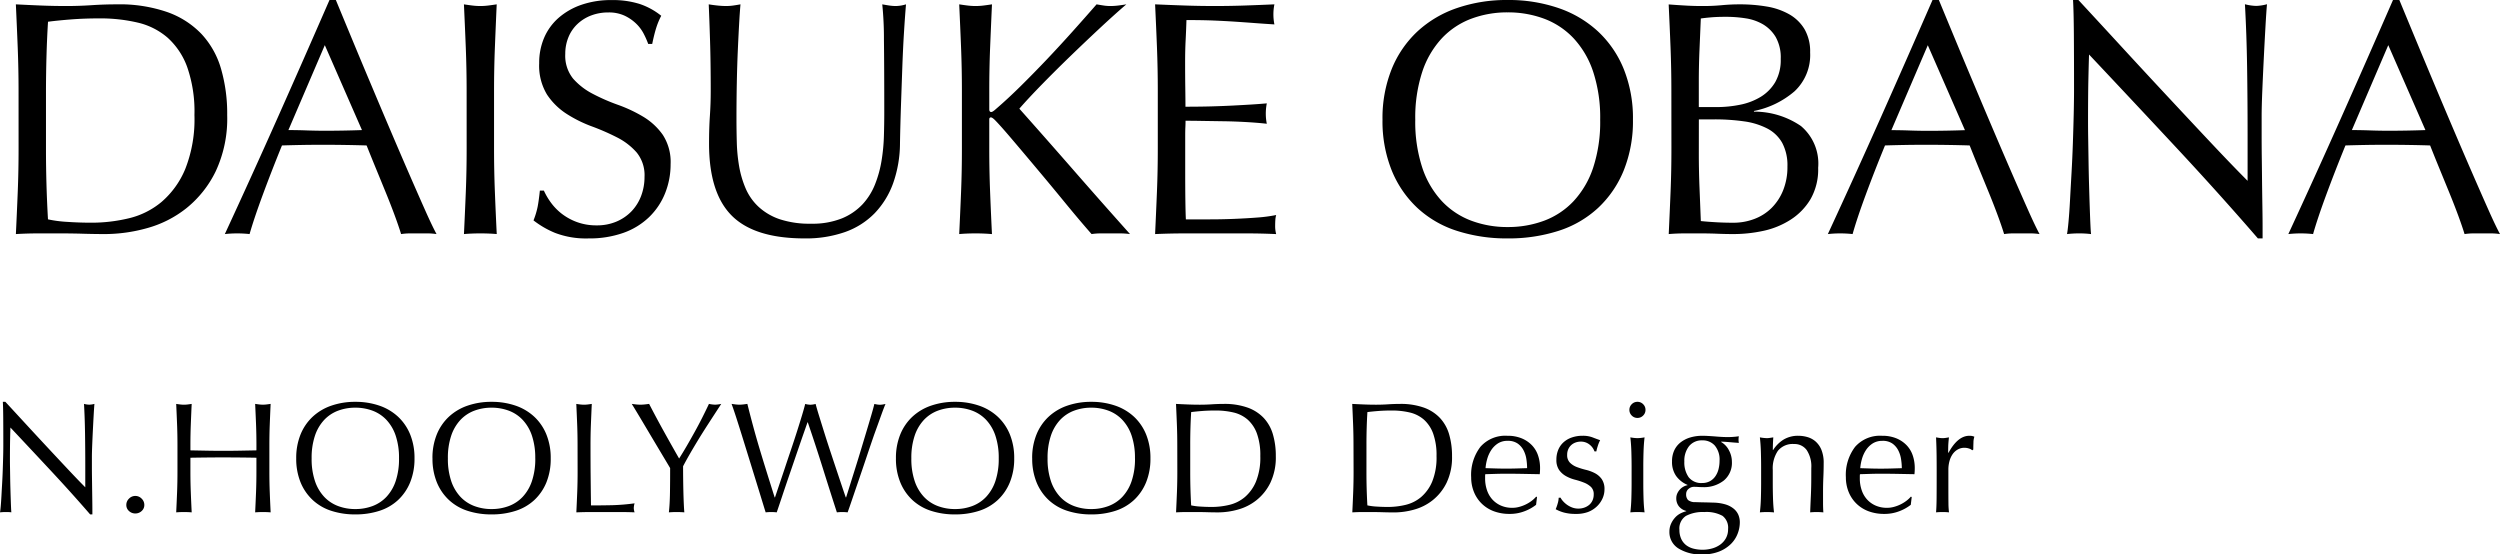
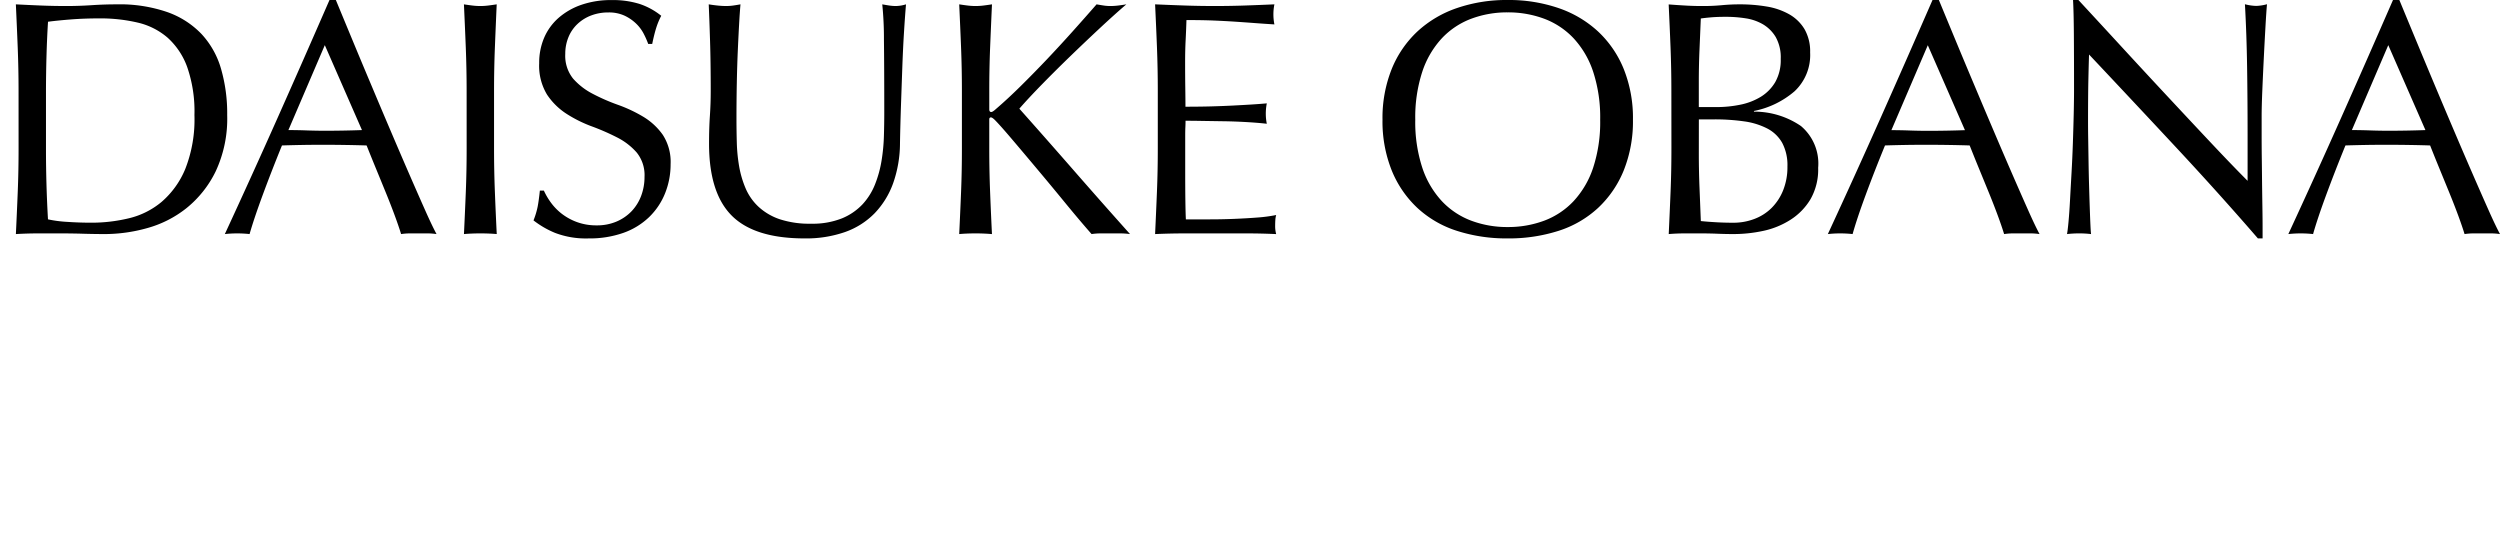
<svg xmlns="http://www.w3.org/2000/svg" width="269.154" height="59.684" viewBox="0 0 269.154 59.684">
  <g id="グループ_3425" data-name="グループ 3425" transform="translate(-258.53 -1303.872)">
    <path id="パス_2107" data-name="パス 2107" d="M3.528-15.336q0-2.376-.09-4.662t-.2-4.662q1.368.072,2.718.126t2.718.054q1.368,0,2.718-.09t2.718-.09a15.733,15.733,0,0,1,5.418.828,9.447,9.447,0,0,1,3.69,2.358,9.256,9.256,0,0,1,2.106,3.744,17.292,17.292,0,0,1,.666,4.986A13.391,13.391,0,0,1,24.75-6.678,11.579,11.579,0,0,1,21.582-2.7,11.838,11.838,0,0,1,17.334-.558a16.974,16.974,0,0,1-4.446.63q-1.224,0-2.412-.036T8.064,0H5.652Q4.464,0,3.24.072q.108-2.232.2-4.536t.09-4.68ZM6.48-9.144q0,3.888.216,7.632a13.219,13.219,0,0,0,2.052.27q1.3.09,2.664.09a17.163,17.163,0,0,0,3.96-.468,8.588,8.588,0,0,0,3.546-1.764A9.425,9.425,0,0,0,21.474-6.93a14.554,14.554,0,0,0,.99-5.814,14.537,14.537,0,0,0-.774-5.148,7.828,7.828,0,0,0-2.124-3.186,7.515,7.515,0,0,0-3.222-1.62,17.553,17.553,0,0,0-4.1-.45q-1.62,0-3.024.108t-2.52.252q-.108,1.728-.162,3.618T6.48-15.336Zm26.1-1.98q.936,0,1.944.036t1.944.036q1.008,0,2.016-.018t2.016-.054l-4-9.144ZM48.528.072A6.759,6.759,0,0,0,47.574,0H45.666a6.759,6.759,0,0,0-.954.072q-.252-.828-.684-2t-.954-2.448q-.522-1.278-1.062-2.592T41-9.468q-1.152-.036-2.34-.054T36.288-9.54q-1.116,0-2.2.018t-2.2.054Q30.744-6.66,29.808-4.122T28.4.072a12.357,12.357,0,0,0-2.664,0q2.916-6.3,5.688-12.528t5.58-12.672h.684q.864,2.088,1.872,4.518T41.616-15.7q1.044,2.484,2.088,4.932T45.666-6.21q.918,2.106,1.656,3.762T48.528.072Zm3.24-15.408q0-2.376-.09-4.662t-.2-4.662q.468.072.9.126a6.959,6.959,0,0,0,.864.054,6.959,6.959,0,0,0,.864-.054q.432-.054.9-.126Q54.9-22.284,54.81-20t-.09,4.662v6.192q0,2.376.09,4.68t.2,4.536Q54.18,0,53.244,0T51.48.072q.108-2.232.2-4.536t.09-4.68ZM60.084-4.608a7.211,7.211,0,0,0,.774,1.314,5.942,5.942,0,0,0,1.188,1.206,6.1,6.1,0,0,0,1.638.882,6.049,6.049,0,0,0,2.088.342,5.328,5.328,0,0,0,2.142-.414,4.879,4.879,0,0,0,1.62-1.116A4.878,4.878,0,0,0,70.56-4.05a5.713,5.713,0,0,0,.36-2.034,3.864,3.864,0,0,0-.846-2.628,6.991,6.991,0,0,0-2.106-1.62A24.689,24.689,0,0,0,65.25-11.52a14,14,0,0,1-2.718-1.35,7.211,7.211,0,0,1-2.106-2.07,5.987,5.987,0,0,1-.846-3.384,6.835,6.835,0,0,1,.54-2.754,6,6,0,0,1,1.566-2.142,7.4,7.4,0,0,1,2.466-1.4,9.767,9.767,0,0,1,3.24-.5,9.609,9.609,0,0,1,2.988.414,7.446,7.446,0,0,1,2.34,1.278,7.752,7.752,0,0,0-.54,1.3q-.216.684-.432,1.728h-.432a9.131,9.131,0,0,0-.486-1.1,4.2,4.2,0,0,0-.828-1.1,4.63,4.63,0,0,0-1.242-.846,4,4,0,0,0-1.728-.342,5.143,5.143,0,0,0-1.854.324,4.442,4.442,0,0,0-1.476.918,4.057,4.057,0,0,0-.972,1.422,4.669,4.669,0,0,0-.342,1.8,3.921,3.921,0,0,0,.846,2.664A7.237,7.237,0,0,0,65.34-15.03a20.844,20.844,0,0,0,2.718,1.188,15.272,15.272,0,0,1,2.718,1.278,6.94,6.94,0,0,1,2.106,1.944,5.355,5.355,0,0,1,.846,3.168,8.31,8.31,0,0,1-.594,3.132,7.374,7.374,0,0,1-1.728,2.574A7.694,7.694,0,0,1,68.634-.054,10.886,10.886,0,0,1,64.908.54,9.292,9.292,0,0,1,61.29-.054,9.863,9.863,0,0,1,58.968-1.4a8.5,8.5,0,0,0,.45-1.494q.126-.666.234-1.71ZM96.732-12.96q0-5.112-.036-7.884a36.619,36.619,0,0,0-.18-3.816q.4.072.756.126a4.847,4.847,0,0,0,.72.054,3.891,3.891,0,0,0,1.08-.18q-.108,1.26-.216,3.006t-.18,3.744q-.072,2-.144,4.1T98.424-9.72a13.022,13.022,0,0,1-.738,4.32,9.063,9.063,0,0,1-2,3.24A8.319,8.319,0,0,1,92.5-.144,12.709,12.709,0,0,1,88.164.54q-5.4,0-7.848-2.448t-2.448-7.74q0-1.692.09-3.006t.09-2.682q0-3.024-.072-5.364t-.144-3.96q.432.072.936.126a8.824,8.824,0,0,0,.936.054,5.467,5.467,0,0,0,.774-.054q.378-.054.774-.126-.072.792-.144,2.07t-.144,2.9q-.072,1.62-.108,3.492t-.036,3.888q0,1.224.036,2.538a17.735,17.735,0,0,0,.252,2.556,10.636,10.636,0,0,0,.7,2.376A5.854,5.854,0,0,0,83.2-2.862,6.376,6.376,0,0,0,85.464-1.53a10.2,10.2,0,0,0,3.384.486,8.5,8.5,0,0,0,3.33-.576,6.353,6.353,0,0,0,2.214-1.512,6.914,6.914,0,0,0,1.35-2.16,12.193,12.193,0,0,0,.7-2.556,20,20,0,0,0,.252-2.664Q96.732-11.844,96.732-12.96ZM104.8.072q.108-2.232.2-4.536t.09-4.68v-6.192q0-2.376-.09-4.662t-.2-4.662q.468.072.9.126a6.959,6.959,0,0,0,.864.054,6.959,6.959,0,0,0,.864-.054q.432-.054.9-.126-.108,2.376-.2,4.662t-.09,4.662v1.98q0,.288.216.288.144,0,.5-.324,1.26-1.08,2.646-2.448t2.79-2.844q1.4-1.476,2.772-3.006t2.628-2.97q.4.072.756.126a4.847,4.847,0,0,0,.72.054,6.959,6.959,0,0,0,.864-.054q.432-.054.864-.126-1.26,1.08-2.844,2.556t-3.186,3.024q-1.6,1.548-3.06,3.042t-2.43,2.61q2.916,3.276,5.886,6.678t6.03,6.822A8.163,8.163,0,0,0,122.112,0h-2.07a7,7,0,0,0-.99.072q-1.3-1.476-2.862-3.384T113.13-7q-1.494-1.782-2.7-3.2t-1.782-2q-.288-.288-.432-.288-.18,0-.18.216v3.132q0,2.376.09,4.68t.2,4.536Q107.5,0,106.56,0T104.8.072ZM126.18-15.372q0-2.376-.09-4.68t-.2-4.608q1.62.072,3.222.126t3.222.054q1.62,0,3.2-.054t3.2-.126a5.494,5.494,0,0,0-.108,1.08,5.494,5.494,0,0,0,.108,1.08q-1.152-.072-2.106-.144t-2.016-.144q-1.062-.072-2.322-.126t-3.024-.054q-.036,1.152-.09,2.2t-.054,2.376q0,1.4.018,2.736t.018,2.016q1.584,0,2.844-.036t2.3-.09q1.044-.054,1.926-.108T137.916-14a5.677,5.677,0,0,0-.108,1.116,5.494,5.494,0,0,0,.108,1.08q-.936-.108-2.178-.18t-2.484-.09l-2.34-.036q-1.1-.018-1.746-.018,0,.324-.018.7t-.018.954v3.564q0,2.052.018,3.384t.054,2.016h2.52q1.368,0,2.682-.054t2.484-.144a16.191,16.191,0,0,0,2.034-.27,2.585,2.585,0,0,0-.09.558q-.018.306-.018.558a3.339,3.339,0,0,0,.108.936Q137.3,0,135.7,0h-6.534q-1.62,0-3.276.072.108-2.3.2-4.59t.09-4.662Zm24.192,3.132a14.166,14.166,0,0,1,.99-5.454,11.382,11.382,0,0,1,2.772-4.05,11.94,11.94,0,0,1,4.266-2.52,16.447,16.447,0,0,1,5.436-.864,16.563,16.563,0,0,1,5.472.864,11.939,11.939,0,0,1,4.266,2.52,11.382,11.382,0,0,1,2.772,4.05,14.167,14.167,0,0,1,.99,5.454,14.167,14.167,0,0,1-.99,5.454,11.382,11.382,0,0,1-2.772,4.05A11.333,11.333,0,0,1,169.308-.27a17.573,17.573,0,0,1-5.472.81A17.449,17.449,0,0,1,158.4-.27a11.333,11.333,0,0,1-4.266-2.466,11.382,11.382,0,0,1-2.772-4.05A14.166,14.166,0,0,1,150.372-12.24Zm23.436,0a15.791,15.791,0,0,0-.756-5.166,9.819,9.819,0,0,0-2.106-3.6,8.391,8.391,0,0,0-3.168-2.106,11.106,11.106,0,0,0-3.942-.684,11,11,0,0,0-3.906.684,8.391,8.391,0,0,0-3.168,2.106,9.819,9.819,0,0,0-2.106,3.6,15.79,15.79,0,0,0-.756,5.166,15.79,15.79,0,0,0,.756,5.166,9.819,9.819,0,0,0,2.106,3.6,8.391,8.391,0,0,0,3.168,2.106,11,11,0,0,0,3.906.684,11.106,11.106,0,0,0,3.942-.684,8.391,8.391,0,0,0,3.168-2.106,9.819,9.819,0,0,0,2.106-3.6A15.791,15.791,0,0,0,173.808-12.24ZM184.428-8.6q0,1.836.072,3.636t.144,3.636q.684.072,1.62.126t1.908.054a6.286,6.286,0,0,0,2.214-.4,5.24,5.24,0,0,0,1.854-1.17,5.631,5.631,0,0,0,1.26-1.908,6.7,6.7,0,0,0,.468-2.574,5.129,5.129,0,0,0-.558-2.538,3.908,3.908,0,0,0-1.6-1.548,7.669,7.669,0,0,0-2.5-.774,22.357,22.357,0,0,0-3.258-.216h-1.62Zm1.944-5a12.551,12.551,0,0,0,2.5-.252,6.8,6.8,0,0,0,2.214-.846,4.6,4.6,0,0,0,1.566-1.584,4.8,4.8,0,0,0,.594-2.5,4.484,4.484,0,0,0-.54-2.358,3.928,3.928,0,0,0-1.368-1.368,5.251,5.251,0,0,0-1.872-.648,13.6,13.6,0,0,0-2.088-.162q-.936,0-1.584.054t-1.152.126q-.072,1.728-.144,3.42t-.072,3.42v2.7Zm-4.9-1.764q0-2.376-.09-4.68t-.2-4.608q.936.072,1.908.126T185-24.48q.936,0,1.908-.09t1.908-.09a17.3,17.3,0,0,1,2.916.234,7.342,7.342,0,0,1,2.412.828A4.514,4.514,0,0,1,195.8-22a4.781,4.781,0,0,1,.612,2.52,5.342,5.342,0,0,1-1.674,4.176,9.529,9.529,0,0,1-4.374,2.124v.072a8.881,8.881,0,0,1,5.058,1.548,5.281,5.281,0,0,1,1.854,4.5,6.429,6.429,0,0,1-.828,3.384,6.686,6.686,0,0,1-2.16,2.214A8.883,8.883,0,0,1,191.358-.27a15.224,15.224,0,0,1-3.186.342q-.864,0-1.746-.036T184.68,0h-1.746q-.882,0-1.746.072.108-2.3.2-4.59t.09-4.662Zm23.688,4.248q.936,0,1.944.036t1.944.036q1.008,0,2.016-.018t2.016-.054l-4-9.144ZM221.112.072A6.759,6.759,0,0,0,220.158,0H218.25a6.759,6.759,0,0,0-.954.072q-.252-.828-.684-2t-.954-2.448q-.522-1.278-1.062-2.592t-1.008-2.5q-1.152-.036-2.34-.054t-2.376-.018q-1.116,0-2.2.018t-2.2.054q-1.152,2.808-2.088,5.346t-1.4,4.194a12.357,12.357,0,0,0-2.664,0q2.916-6.3,5.688-12.528t5.58-12.672h.684q.864,2.088,1.872,4.518T214.2-15.7q1.044,2.484,2.088,4.932T218.25-6.21q.918,2.106,1.656,3.762T221.112.072ZM244.62.54q-4.14-4.788-8.82-9.81t-9.36-9.99q-.036,1.008-.072,2.7t-.036,4.608q0,.756.018,1.872t.036,2.34q.018,1.224.054,2.484t.072,2.34q.036,1.08.072,1.89t.072,1.1A10.2,10.2,0,0,0,225.4,0a11.439,11.439,0,0,0-1.332.072q.072-.36.162-1.332t.162-2.322q.072-1.35.162-2.934t.144-3.168q.054-1.584.09-3.1t.036-2.7q0-3.456-.018-5.94t-.09-3.708h.576q2.2,2.376,4.7,5.094t4.968,5.364q2.466,2.646,4.68,5t3.87,4.014v-4.9q0-3.78-.054-7.362t-.234-6.75a5.188,5.188,0,0,0,1.224.18,5.022,5.022,0,0,0,1.152-.18q-.072.792-.162,2.376t-.18,3.384q-.09,1.8-.162,3.528t-.072,2.772v2.16q0,1.224.018,2.556T245.07-5.2q.018,1.35.036,2.52t.018,2.034V.54Zm10.116-11.664q.936,0,1.944.036t1.944.036q1.008,0,2.016-.018t2.016-.054l-4-9.144ZM270.684.072A6.759,6.759,0,0,0,269.73,0h-1.908a6.759,6.759,0,0,0-.954.072q-.252-.828-.684-2t-.954-2.448q-.522-1.278-1.062-2.592t-1.008-2.5q-1.152-.036-2.34-.054t-2.376-.018q-1.116,0-2.2.018t-2.2.054Q252.9-6.66,251.964-4.122T250.56.072a12.357,12.357,0,0,0-2.664,0q2.916-6.3,5.688-12.528t5.58-12.672h.684q.864,2.088,1.872,4.518t2.052,4.914q1.044,2.484,2.088,4.932t1.962,4.554q.918,2.106,1.656,3.762T270.684.072Z" transform="translate(257 1329)" />
-     <path id="パス_2108" data-name="パス 2108" d="M11.237.255Q9.282-2.006,7.072-4.378T2.652-9.1q-.017.476-.034,1.275T2.6-5.644q0,.357.009.884t.017,1.105q.009.578.026,1.173t.034,1.1q.017.51.034.892t.034.518A4.815,4.815,0,0,0,2.159,0,5.4,5.4,0,0,0,1.53.034q.034-.17.076-.629t.077-1.1q.034-.637.077-1.385t.068-1.5q.025-.748.043-1.462T1.887-7.31q0-1.632-.009-2.805t-.042-1.751h.272q1.037,1.122,2.218,2.405T6.673-6.927q1.164,1.249,2.21,2.363t1.828,1.9V-4.981q0-1.785-.026-3.477t-.111-3.187a2.45,2.45,0,0,0,.578.085,2.372,2.372,0,0,0,.544-.085q-.034.374-.076,1.122t-.085,1.6q-.043.85-.076,1.666T11.424-5.95v1.02q0,.578.009,1.207t.017,1.266q.009.637.017,1.19t.009.961V.255ZM15.13-.765a.93.93,0,0,1,.289-.68.93.93,0,0,1,.68-.289.93.93,0,0,1,.68.289.93.93,0,0,1,.289.68.85.85,0,0,1-.289.655.976.976,0,0,1-.68.263.976.976,0,0,1-.68-.263A.85.85,0,0,1,15.13-.765ZM29.138-7.242q0-1.122-.042-2.2T29-11.645q.221.034.425.059a3.286,3.286,0,0,0,.408.026,3.286,3.286,0,0,0,.408-.026q.2-.025.425-.059-.051,1.122-.093,2.2t-.042,2.2v2.924q0,1.122.042,2.21T30.668.034Q30.277,0,29.835,0T29,.034q.051-1.054.094-2.142t.042-2.21v-1.53q-.918-.017-1.777-.025t-1.777-.009q-.918,0-1.776.009t-1.777.025v1.53q0,1.122.043,2.21T22.168.034Q21.777,0,21.335,0T20.5.034q.051-1.054.094-2.142t.042-2.21V-7.242q0-1.122-.042-2.2t-.094-2.2q.221.034.425.059a3.286,3.286,0,0,0,.408.026,3.286,3.286,0,0,0,.408-.026q.2-.025.425-.059-.051,1.122-.093,2.2t-.043,2.2v.6l1.777.034q.858.017,1.776.017t1.777-.017l1.777-.034ZM33.422-5.78a6.69,6.69,0,0,1,.467-2.576A5.375,5.375,0,0,1,35.2-10.268a5.638,5.638,0,0,1,2.014-1.19,7.767,7.767,0,0,1,2.567-.408,7.821,7.821,0,0,1,2.584.408,5.638,5.638,0,0,1,2.015,1.19,5.375,5.375,0,0,1,1.309,1.912,6.69,6.69,0,0,1,.467,2.576A6.69,6.69,0,0,1,45.688-3.2a5.375,5.375,0,0,1-1.309,1.913A5.352,5.352,0,0,1,42.364-.127,8.3,8.3,0,0,1,39.78.255a8.24,8.24,0,0,1-2.567-.382A5.352,5.352,0,0,1,35.2-1.292,5.375,5.375,0,0,1,33.889-3.2,6.69,6.69,0,0,1,33.422-5.78Zm11.067,0a7.457,7.457,0,0,0-.357-2.439,4.637,4.637,0,0,0-.994-1.7,3.962,3.962,0,0,0-1.5-.995,5.244,5.244,0,0,0-1.862-.323,5.2,5.2,0,0,0-1.844.323,3.962,3.962,0,0,0-1.5.995,4.637,4.637,0,0,0-.994,1.7,7.457,7.457,0,0,0-.357,2.439,7.457,7.457,0,0,0,.357,2.44,4.637,4.637,0,0,0,.994,1.7,3.962,3.962,0,0,0,1.5.995,5.2,5.2,0,0,0,1.844.323,5.244,5.244,0,0,0,1.862-.323,3.962,3.962,0,0,0,1.5-.995,4.637,4.637,0,0,0,.994-1.7A7.457,7.457,0,0,0,44.489-5.78Zm3.6,0a6.69,6.69,0,0,1,.467-2.576,5.375,5.375,0,0,1,1.309-1.912,5.638,5.638,0,0,1,2.014-1.19,7.767,7.767,0,0,1,2.567-.408,7.821,7.821,0,0,1,2.584.408,5.638,5.638,0,0,1,2.014,1.19,5.375,5.375,0,0,1,1.309,1.912,6.69,6.69,0,0,1,.468,2.576A6.69,6.69,0,0,1,60.359-3.2a5.375,5.375,0,0,1-1.309,1.913A5.352,5.352,0,0,1,57.035-.127a8.3,8.3,0,0,1-2.584.382,8.24,8.24,0,0,1-2.567-.382A5.352,5.352,0,0,1,49.87-1.292,5.375,5.375,0,0,1,48.561-3.2,6.69,6.69,0,0,1,48.093-5.78Zm11.067,0A7.457,7.457,0,0,0,58.8-8.219a4.637,4.637,0,0,0-.994-1.7,3.962,3.962,0,0,0-1.5-.995,5.244,5.244,0,0,0-1.861-.323,5.2,5.2,0,0,0-1.844.323,3.962,3.962,0,0,0-1.5.995,4.637,4.637,0,0,0-.994,1.7,7.457,7.457,0,0,0-.357,2.439,7.457,7.457,0,0,0,.357,2.44,4.637,4.637,0,0,0,.994,1.7,3.962,3.962,0,0,0,1.5.995,5.2,5.2,0,0,0,1.844.323,5.244,5.244,0,0,0,1.861-.323,3.962,3.962,0,0,0,1.5-.995,4.637,4.637,0,0,0,.994-1.7A7.457,7.457,0,0,0,59.16-5.78Zm4.556-1.462q0-1.122-.042-2.2t-.094-2.2q.221.034.425.059a3.286,3.286,0,0,0,.408.026,3.286,3.286,0,0,0,.408-.026q.2-.025.425-.059-.051,1.122-.094,2.2t-.042,2.2q0,2.142.017,3.715t.034,2.813q1.207,0,2.312-.025a21.9,21.9,0,0,0,2.38-.2,1.977,1.977,0,0,0-.085.51,1.591,1.591,0,0,0,.085.459Q69.071,0,68.289,0H65.152Q64.4,0,63.58.034q.051-1.054.094-2.142t.042-2.21Zm9.962,2.5q-.17-.289-.5-.841t-.731-1.224q-.4-.671-.841-1.411T70.762-9.63q-.4-.672-.723-1.207t-.493-.808q.238.034.467.059a4.231,4.231,0,0,0,.467.026,4.231,4.231,0,0,0,.467-.026q.229-.025.468-.059.765,1.479,1.555,2.907t1.674,2.975q.391-.612.816-1.343t.85-1.5q.425-.765.816-1.539t.731-1.5a3.619,3.619,0,0,0,.663.085,3.619,3.619,0,0,0,.663-.085Q78.37-10.4,77.724-9.4T76.585-7.582q-.493.816-.867,1.471T75.072-4.93q0,.629.008,1.343t.025,1.4q.017.688.043,1.275t.059.944Q74.817,0,74.375,0t-.833.034q.1-.884.119-2.142T73.678-4.743ZM83.963.034q-.136-.425-.416-1.343t-.638-2.074l-.748-2.423q-.391-1.266-.748-2.414t-.655-2.066q-.3-.918-.467-1.36.221.034.425.059a3.426,3.426,0,0,0,.425.026,3.426,3.426,0,0,0,.425-.026q.2-.025.425-.059.323,1.292.629,2.423t.654,2.3q.349,1.164.748,2.448t.91,2.9h.034q.153-.459.425-1.266t.6-1.785q.323-.977.68-2.031t.663-2.015q.306-.96.544-1.751t.34-1.216a2.408,2.408,0,0,0,.561.085,2.408,2.408,0,0,0,.561-.085q.119.459.366,1.258t.552,1.776q.306.978.655,2.032t.672,2.023q.323.969.586,1.751t.417,1.224h.034q.119-.374.366-1.164t.561-1.785q.315-.994.646-2.091t.629-2.091q.3-.995.527-1.776t.314-1.156q.153.034.3.059a1.709,1.709,0,0,0,.3.026,1.709,1.709,0,0,0,.3-.026q.145-.025.3-.059-.17.391-.493,1.292T95.633-8.3q-.4,1.156-.833,2.448t-.833,2.457q-.4,1.164-.714,2.091T92.786.034a4.93,4.93,0,0,0-1.156,0q-.765-2.363-1.513-4.752T88.5-9.656h-.034q-.136.391-.366,1.045t-.51,1.471q-.281.816-.6,1.751T86.343-3.5q-.323.952-.629,1.87T85.153.034a5.223,5.223,0,0,0-1.19,0ZM97.988-5.78a6.69,6.69,0,0,1,.468-2.576,5.375,5.375,0,0,1,1.309-1.912,5.638,5.638,0,0,1,2.014-1.19,7.767,7.767,0,0,1,2.567-.408,7.821,7.821,0,0,1,2.584.408,5.638,5.638,0,0,1,2.015,1.19,5.375,5.375,0,0,1,1.309,1.912,6.69,6.69,0,0,1,.467,2.576,6.69,6.69,0,0,1-.467,2.576,5.375,5.375,0,0,1-1.309,1.913A5.352,5.352,0,0,1,106.93-.127a8.3,8.3,0,0,1-2.584.382,8.24,8.24,0,0,1-2.567-.382,5.352,5.352,0,0,1-2.014-1.164A5.375,5.375,0,0,1,98.456-3.2,6.69,6.69,0,0,1,97.988-5.78Zm11.067,0a7.457,7.457,0,0,0-.357-2.439,4.637,4.637,0,0,0-.994-1.7,3.962,3.962,0,0,0-1.5-.995,5.244,5.244,0,0,0-1.862-.323,5.2,5.2,0,0,0-1.844.323,3.962,3.962,0,0,0-1.5.995,4.637,4.637,0,0,0-.994,1.7,7.457,7.457,0,0,0-.357,2.439,7.457,7.457,0,0,0,.357,2.44,4.637,4.637,0,0,0,.994,1.7,3.962,3.962,0,0,0,1.5.995,5.2,5.2,0,0,0,1.844.323,5.244,5.244,0,0,0,1.862-.323,3.962,3.962,0,0,0,1.5-.995,4.637,4.637,0,0,0,.994-1.7A7.457,7.457,0,0,0,109.055-5.78Zm3.6,0a6.69,6.69,0,0,1,.468-2.576,5.375,5.375,0,0,1,1.309-1.912,5.638,5.638,0,0,1,2.014-1.19,7.767,7.767,0,0,1,2.567-.408,7.821,7.821,0,0,1,2.584.408,5.638,5.638,0,0,1,2.015,1.19,5.375,5.375,0,0,1,1.309,1.912,6.69,6.69,0,0,1,.467,2.576,6.69,6.69,0,0,1-.467,2.576,5.375,5.375,0,0,1-1.309,1.913A5.352,5.352,0,0,1,121.6-.127a8.3,8.3,0,0,1-2.584.382,8.24,8.24,0,0,1-2.567-.382,5.352,5.352,0,0,1-2.014-1.164A5.375,5.375,0,0,1,113.127-3.2,6.69,6.69,0,0,1,112.659-5.78Zm11.067,0a7.457,7.457,0,0,0-.357-2.439,4.637,4.637,0,0,0-.995-1.7,3.962,3.962,0,0,0-1.5-.995,5.244,5.244,0,0,0-1.862-.323,5.2,5.2,0,0,0-1.844.323,3.962,3.962,0,0,0-1.5.995,4.637,4.637,0,0,0-.994,1.7,7.457,7.457,0,0,0-.357,2.439,7.457,7.457,0,0,0,.357,2.44,4.637,4.637,0,0,0,.994,1.7,3.962,3.962,0,0,0,1.5.995,5.2,5.2,0,0,0,1.844.323,5.244,5.244,0,0,0,1.862-.323,3.962,3.962,0,0,0,1.5-.995,4.637,4.637,0,0,0,.995-1.7A7.457,7.457,0,0,0,123.726-5.78Zm4.556-1.462q0-1.122-.042-2.2t-.094-2.2q.646.034,1.284.059t1.283.026q.646,0,1.283-.042t1.284-.043a7.429,7.429,0,0,1,2.559.391,4.461,4.461,0,0,1,1.742,1.113,4.371,4.371,0,0,1,.995,1.768,8.165,8.165,0,0,1,.314,2.355,6.324,6.324,0,0,1-.587,2.865,5.468,5.468,0,0,1-1.5,1.878A5.59,5.59,0,0,1,134.8-.264a8.015,8.015,0,0,1-2.1.3q-.578,0-1.139-.017T130.424,0h-1.139q-.561,0-1.139.034.051-1.054.094-2.142t.042-2.21Zm1.394,2.924q0,1.836.1,3.6a6.242,6.242,0,0,0,.969.127q.612.042,1.258.042a8.1,8.1,0,0,0,1.87-.221,4.055,4.055,0,0,0,1.674-.833,4.451,4.451,0,0,0,1.207-1.675,6.873,6.873,0,0,0,.467-2.746,6.865,6.865,0,0,0-.366-2.431,3.7,3.7,0,0,0-1-1.5,3.549,3.549,0,0,0-1.521-.765,8.289,8.289,0,0,0-1.938-.212q-.765,0-1.428.051t-1.19.119q-.051.816-.077,1.708t-.025,1.811Zm17.578-2.924q0-1.122-.042-2.2t-.094-2.2q.646.034,1.284.059t1.283.026q.646,0,1.283-.042t1.284-.043a7.429,7.429,0,0,1,2.559.391,4.461,4.461,0,0,1,1.742,1.113,4.371,4.371,0,0,1,.995,1.768,8.165,8.165,0,0,1,.314,2.355,6.324,6.324,0,0,1-.587,2.865,5.468,5.468,0,0,1-1.5,1.878,5.59,5.59,0,0,1-2.006,1.012,8.015,8.015,0,0,1-2.1.3q-.578,0-1.139-.017T149.4,0h-1.139q-.561,0-1.139.034.051-1.054.094-2.142t.042-2.21Zm1.394,2.924q0,1.836.1,3.6a6.242,6.242,0,0,0,.969.127q.612.042,1.258.042a8.105,8.105,0,0,0,1.87-.221,4.055,4.055,0,0,0,1.674-.833,4.451,4.451,0,0,0,1.207-1.675,6.873,6.873,0,0,0,.467-2.746,6.865,6.865,0,0,0-.365-2.431,3.7,3.7,0,0,0-1-1.5,3.549,3.549,0,0,0-1.521-.765,8.289,8.289,0,0,0-1.938-.212q-.765,0-1.428.051t-1.19.119q-.051.816-.077,1.708t-.025,1.811Zm15.2-3.349a1.873,1.873,0,0,0-1.062.289,2.478,2.478,0,0,0-.714.722,3.441,3.441,0,0,0-.425.952,5.041,5.041,0,0,0-.178.977l1.1.034q.57.017,1.114.017.561,0,1.139-.017l1.122-.034a6.541,6.541,0,0,0-.077-.969,3.024,3.024,0,0,0-.306-.952,2.03,2.03,0,0,0-.637-.731A1.814,1.814,0,0,0,163.846-7.667ZM159.919-3.74a4.964,4.964,0,0,1,.994-3.281,3.563,3.563,0,0,1,2.9-1.19,3.932,3.932,0,0,1,1.555.281,3.244,3.244,0,0,1,1.1.748,2.948,2.948,0,0,1,.654,1.1,4.168,4.168,0,0,1,.213,1.343q0,.17-.008.332t-.025.332l-1.819-.034q-.9-.017-1.819-.017-.561,0-1.114.017l-1.113.034a1.408,1.408,0,0,0-.017.255V-3.6a3.849,3.849,0,0,0,.2,1.241,2.82,2.82,0,0,0,.57.994,2.73,2.73,0,0,0,.918.663,3.02,3.02,0,0,0,1.258.246,2.745,2.745,0,0,0,.7-.093,3.96,3.96,0,0,0,.7-.255,3.8,3.8,0,0,0,.638-.383,3.235,3.235,0,0,0,.518-.476l.085.051-.1.833a4.7,4.7,0,0,1-1.267.7A4.369,4.369,0,0,1,164.05.2a4.784,4.784,0,0,1-1.674-.28,3.708,3.708,0,0,1-1.309-.816,3.667,3.667,0,0,1-.85-1.267A4.154,4.154,0,0,1,159.919-3.74Zm9.622,2.193a1.833,1.833,0,0,0,.264.374,2.543,2.543,0,0,0,.425.382,2.4,2.4,0,0,0,.561.3,1.882,1.882,0,0,0,.672.119,1.9,1.9,0,0,0,.62-.1,1.7,1.7,0,0,0,.527-.289,1.338,1.338,0,0,0,.366-.476,1.54,1.54,0,0,0,.136-.663,1.057,1.057,0,0,0-.3-.808,2.342,2.342,0,0,0-.74-.459,7.784,7.784,0,0,0-.969-.314,4.065,4.065,0,0,1-.969-.383,2.277,2.277,0,0,1-.74-.654,1.871,1.871,0,0,1-.3-1.122,2.745,2.745,0,0,1,.187-1.029,2.26,2.26,0,0,1,.544-.807,2.547,2.547,0,0,1,.884-.536,3.457,3.457,0,0,1,1.207-.2,2.92,2.92,0,0,1,1.063.17q.433.17.824.306a3.794,3.794,0,0,0-.255.629,4.518,4.518,0,0,0-.153.578h-.2a1.612,1.612,0,0,0-.527-.731,1.471,1.471,0,0,0-.969-.323,1.6,1.6,0,0,0-.51.085,1.4,1.4,0,0,0-.459.255,1.352,1.352,0,0,0-.34.442,1.429,1.429,0,0,0-.136.646,1.138,1.138,0,0,0,.3.841,2.09,2.09,0,0,0,.739.468,7.833,7.833,0,0,0,.969.3,4.276,4.276,0,0,1,.969.357,2.105,2.105,0,0,1,.74.637,1.871,1.871,0,0,1,.3,1.122,2.356,2.356,0,0,1-.212.969,2.716,2.716,0,0,1-.612.859,2.808,2.808,0,0,1-.961.6A3.581,3.581,0,0,1,171.207.2,4.768,4.768,0,0,1,169.9.051a4.089,4.089,0,0,1-.884-.357,4.426,4.426,0,0,0,.213-.6,2.384,2.384,0,0,0,.111-.637ZM176.953-11a.835.835,0,0,1,.255-.612.835.835,0,0,1,.612-.255.835.835,0,0,1,.612.255.835.835,0,0,1,.255.612.835.835,0,0,1-.255.612.835.835,0,0,1-.612.255.835.835,0,0,1-.612-.255A.835.835,0,0,1,176.953-11Zm.238,6.137q0-.765-.025-1.606t-.11-1.572a4.574,4.574,0,0,0,.765.085,4.575,4.575,0,0,0,.765-.085q-.085.731-.111,1.572t-.025,1.606v1.768q0,.765.025,1.606t.111,1.521Q178.194,0,177.82,0t-.765.034q.085-.68.11-1.521t.025-1.606Zm10.387,6.7a1.607,1.607,0,0,0-.6-1.428A3.6,3.6,0,0,0,185.011,0a3.868,3.868,0,0,0-1.972.417,1.605,1.605,0,0,0-.7,1.5,2.266,2.266,0,0,0,.2.986,1.8,1.8,0,0,0,.527.663,2.175,2.175,0,0,0,.79.374,3.918,3.918,0,0,0,.986.119,3.755,3.755,0,0,0,1-.136,2.765,2.765,0,0,0,.876-.408,2.13,2.13,0,0,0,.62-.688A1.972,1.972,0,0,0,187.578,1.836Zm-.918-7.361a2.347,2.347,0,0,0-.51-1.632,1.729,1.729,0,0,0-1.343-.561,1.746,1.746,0,0,0-1.428.621,2.53,2.53,0,0,0-.51,1.657,2.75,2.75,0,0,0,.467,1.691,1.7,1.7,0,0,0,1.454.621,1.7,1.7,0,0,0,.842-.2,1.716,1.716,0,0,0,.578-.527,2.351,2.351,0,0,0,.34-.765A3.669,3.669,0,0,0,186.66-5.525Zm-5.117.085a2.766,2.766,0,0,1,.255-1.233,2.368,2.368,0,0,1,.706-.858,3.167,3.167,0,0,1,1.037-.51,4.468,4.468,0,0,1,1.249-.17q.323,0,.62.017t.757.051q.391.034.7.051t.493.017a7.84,7.84,0,0,0,1.377-.085,1.688,1.688,0,0,0-.025.178q-.008.094-.008.179t.008.178a1.688,1.688,0,0,0,.025.179q-.493-.034-.96-.076t-.926-.06l-.034.034a2.126,2.126,0,0,1,.85.893,2.615,2.615,0,0,1,.323,1.25,2.47,2.47,0,0,1-.859,2,3.461,3.461,0,0,1-2.3.722q-.238,0-.467-.017t-.467-.017a.87.87,0,0,0-.57.221.7.7,0,0,0-.263.561.861.861,0,0,0,.212.646,1.206,1.206,0,0,0,.79.221q.476.017.935.025t.935.026a4.946,4.946,0,0,1,1.335.187,2.589,2.589,0,0,1,.9.459,1.772,1.772,0,0,1,.51.663,2.036,2.036,0,0,1,.161.816,3.421,3.421,0,0,1-.23,1.207,3.139,3.139,0,0,1-.714,1.105,3.794,3.794,0,0,1-1.249.816,4.708,4.708,0,0,1-1.836.323,4.53,4.53,0,0,1-2.6-.655,2.064,2.064,0,0,1-.952-1.793,2.036,2.036,0,0,1,.161-.816,2.479,2.479,0,0,1,.417-.663A2.027,2.027,0,0,1,182.41.17a2.963,2.963,0,0,1,.663-.255V-.119a1.488,1.488,0,0,1-.8-.51,1.362,1.362,0,0,1-.272-.85,1.236,1.236,0,0,1,.11-.527,1.677,1.677,0,0,1,.281-.425,1.461,1.461,0,0,1,.391-.306,1.38,1.38,0,0,1,.425-.153v-.034a2.862,2.862,0,0,1-1.224-.96A2.614,2.614,0,0,1,181.543-5.44Zm14.994.7a3.177,3.177,0,0,0-.493-1.93,1.608,1.608,0,0,0-1.36-.654,2.043,2.043,0,0,0-1.743.731,3.351,3.351,0,0,0-.552,2.057v1.445q0,.765.025,1.606t.111,1.521Q192.134,0,191.76,0T191,.034q.085-.68.11-1.521t.025-1.606V-4.862q0-.765-.025-1.606T191-8.041a4.574,4.574,0,0,0,.765.085,1.918,1.918,0,0,0,.3-.026l.382-.059q-.051.68-.051,1.36h.034a3.551,3.551,0,0,1,1.139-1.13,3.006,3.006,0,0,1,1.581-.4,3.541,3.541,0,0,1,.96.136,2.3,2.3,0,0,1,.876.467,2.411,2.411,0,0,1,.637.9,3.683,3.683,0,0,1,.247,1.453q0,.731-.034,1.5t-.034,1.641V-1q0,.272.008.536t.026.5Q197.489,0,197.115,0q-.357,0-.7.034.034-.884.077-1.819t.042-1.921Zm7.65-2.924a1.873,1.873,0,0,0-1.062.289,2.478,2.478,0,0,0-.714.722,3.441,3.441,0,0,0-.425.952,5.041,5.041,0,0,0-.178.977l1.1.034q.57.017,1.114.017.561,0,1.139-.017l1.122-.034A6.541,6.541,0,0,0,206.2-5.7a3.024,3.024,0,0,0-.306-.952,2.03,2.03,0,0,0-.637-.731A1.814,1.814,0,0,0,204.187-7.667ZM200.26-3.74a4.964,4.964,0,0,1,.994-3.281,3.563,3.563,0,0,1,2.9-1.19,3.932,3.932,0,0,1,1.555.281,3.244,3.244,0,0,1,1.1.748,2.948,2.948,0,0,1,.654,1.1,4.168,4.168,0,0,1,.213,1.343q0,.17-.008.332t-.025.332l-1.819-.034q-.9-.017-1.819-.017-.561,0-1.114.017l-1.113.034a1.408,1.408,0,0,0-.017.255V-3.6a3.849,3.849,0,0,0,.2,1.241,2.82,2.82,0,0,0,.57.994,2.73,2.73,0,0,0,.918.663,3.02,3.02,0,0,0,1.258.246,2.745,2.745,0,0,0,.7-.093,3.96,3.96,0,0,0,.7-.255,3.8,3.8,0,0,0,.638-.383,3.233,3.233,0,0,0,.518-.476l.085.051-.1.833a4.7,4.7,0,0,1-1.266.7A4.37,4.37,0,0,1,204.391.2a4.784,4.784,0,0,1-1.674-.28,3.708,3.708,0,0,1-1.309-.816,3.667,3.667,0,0,1-.85-1.267A4.154,4.154,0,0,1,200.26-3.74Zm13.6-2.907a.758.758,0,0,0-.331-.187,1.529,1.529,0,0,0-.5-.085,1.432,1.432,0,0,0-.731.187,1.7,1.7,0,0,0-.544.5,2.39,2.39,0,0,0-.34.748,3.487,3.487,0,0,0-.119.926v1.87q0,1.139.008,1.743a8.4,8.4,0,0,0,.06.978q-.34-.034-.68-.034-.374,0-.714.034.051-.578.059-1.572t.008-2.439v-.544q0-.663-.008-1.53t-.059-1.989q.187.034.357.059a2.406,2.406,0,0,0,.357.026A2.181,2.181,0,0,0,211-7.982q.17-.025.357-.059-.068.612-.077.969t-.008.68l.034.017q1-1.836,2.244-1.836a1.761,1.761,0,0,1,.264.017,1.345,1.345,0,0,1,.281.085,1.911,1.911,0,0,0-.1.621q-.017.416-.017.756Z" transform="translate(257 1359)" />
  </g>
</svg>